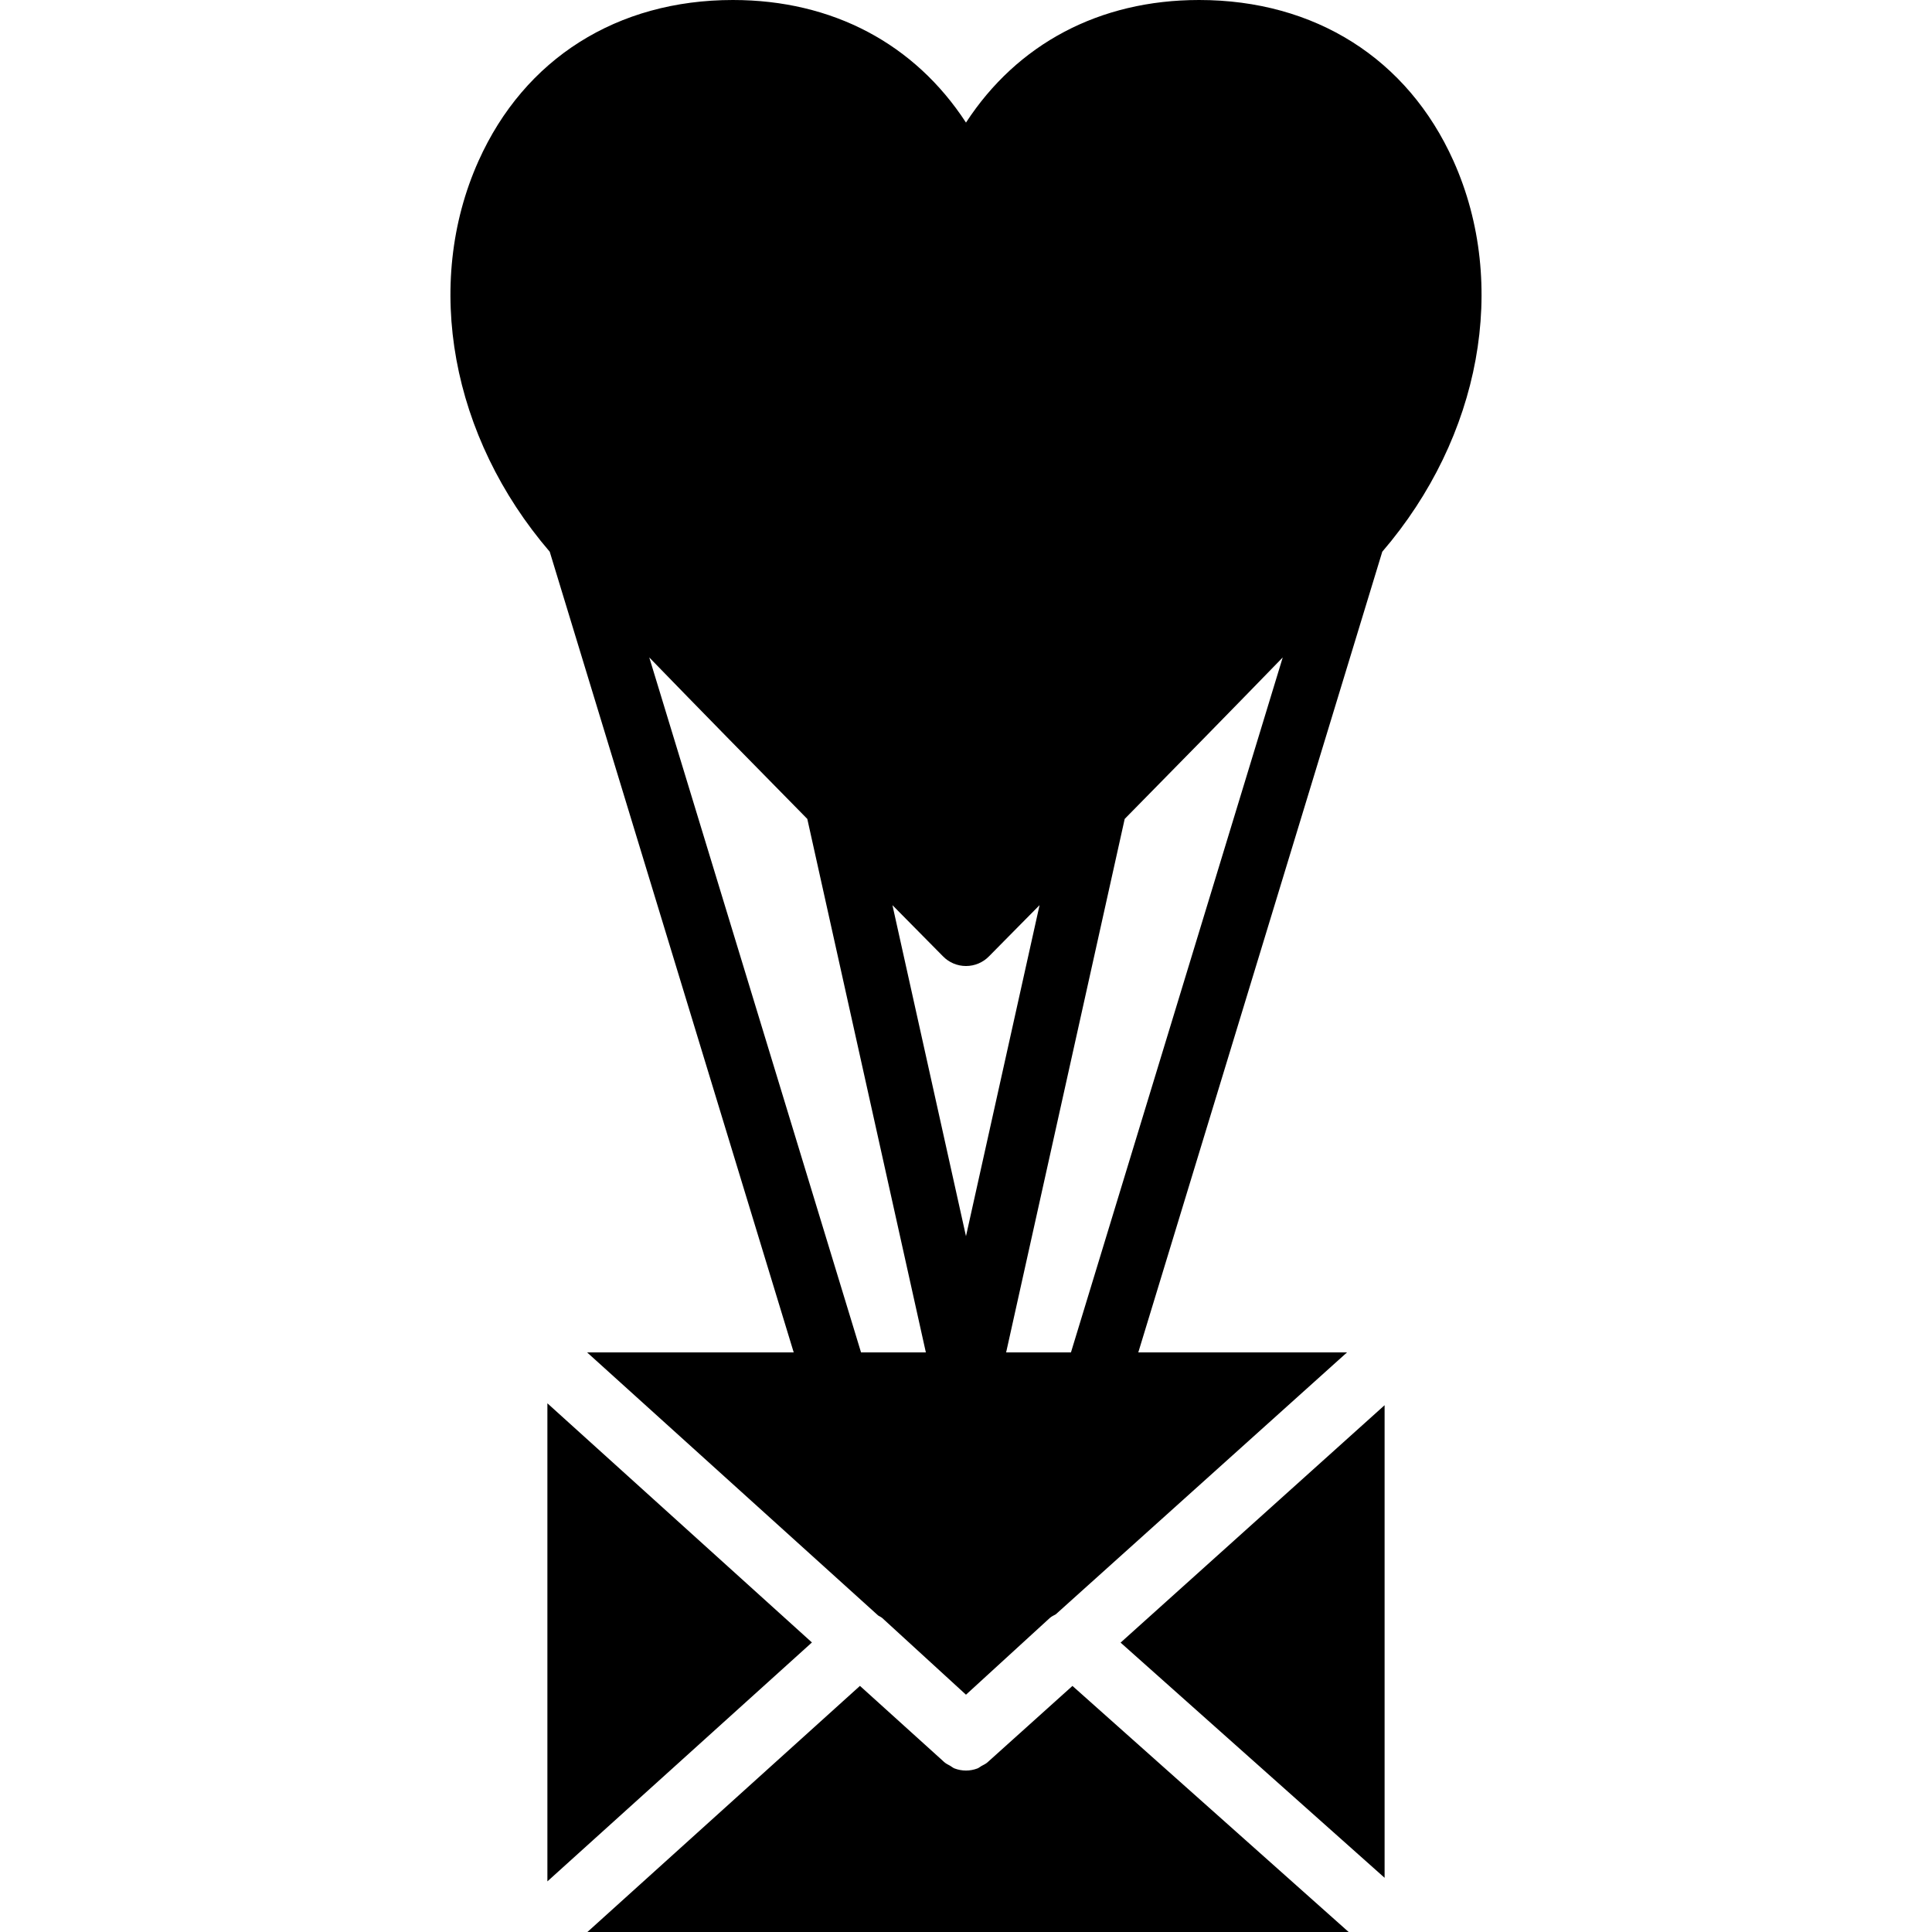
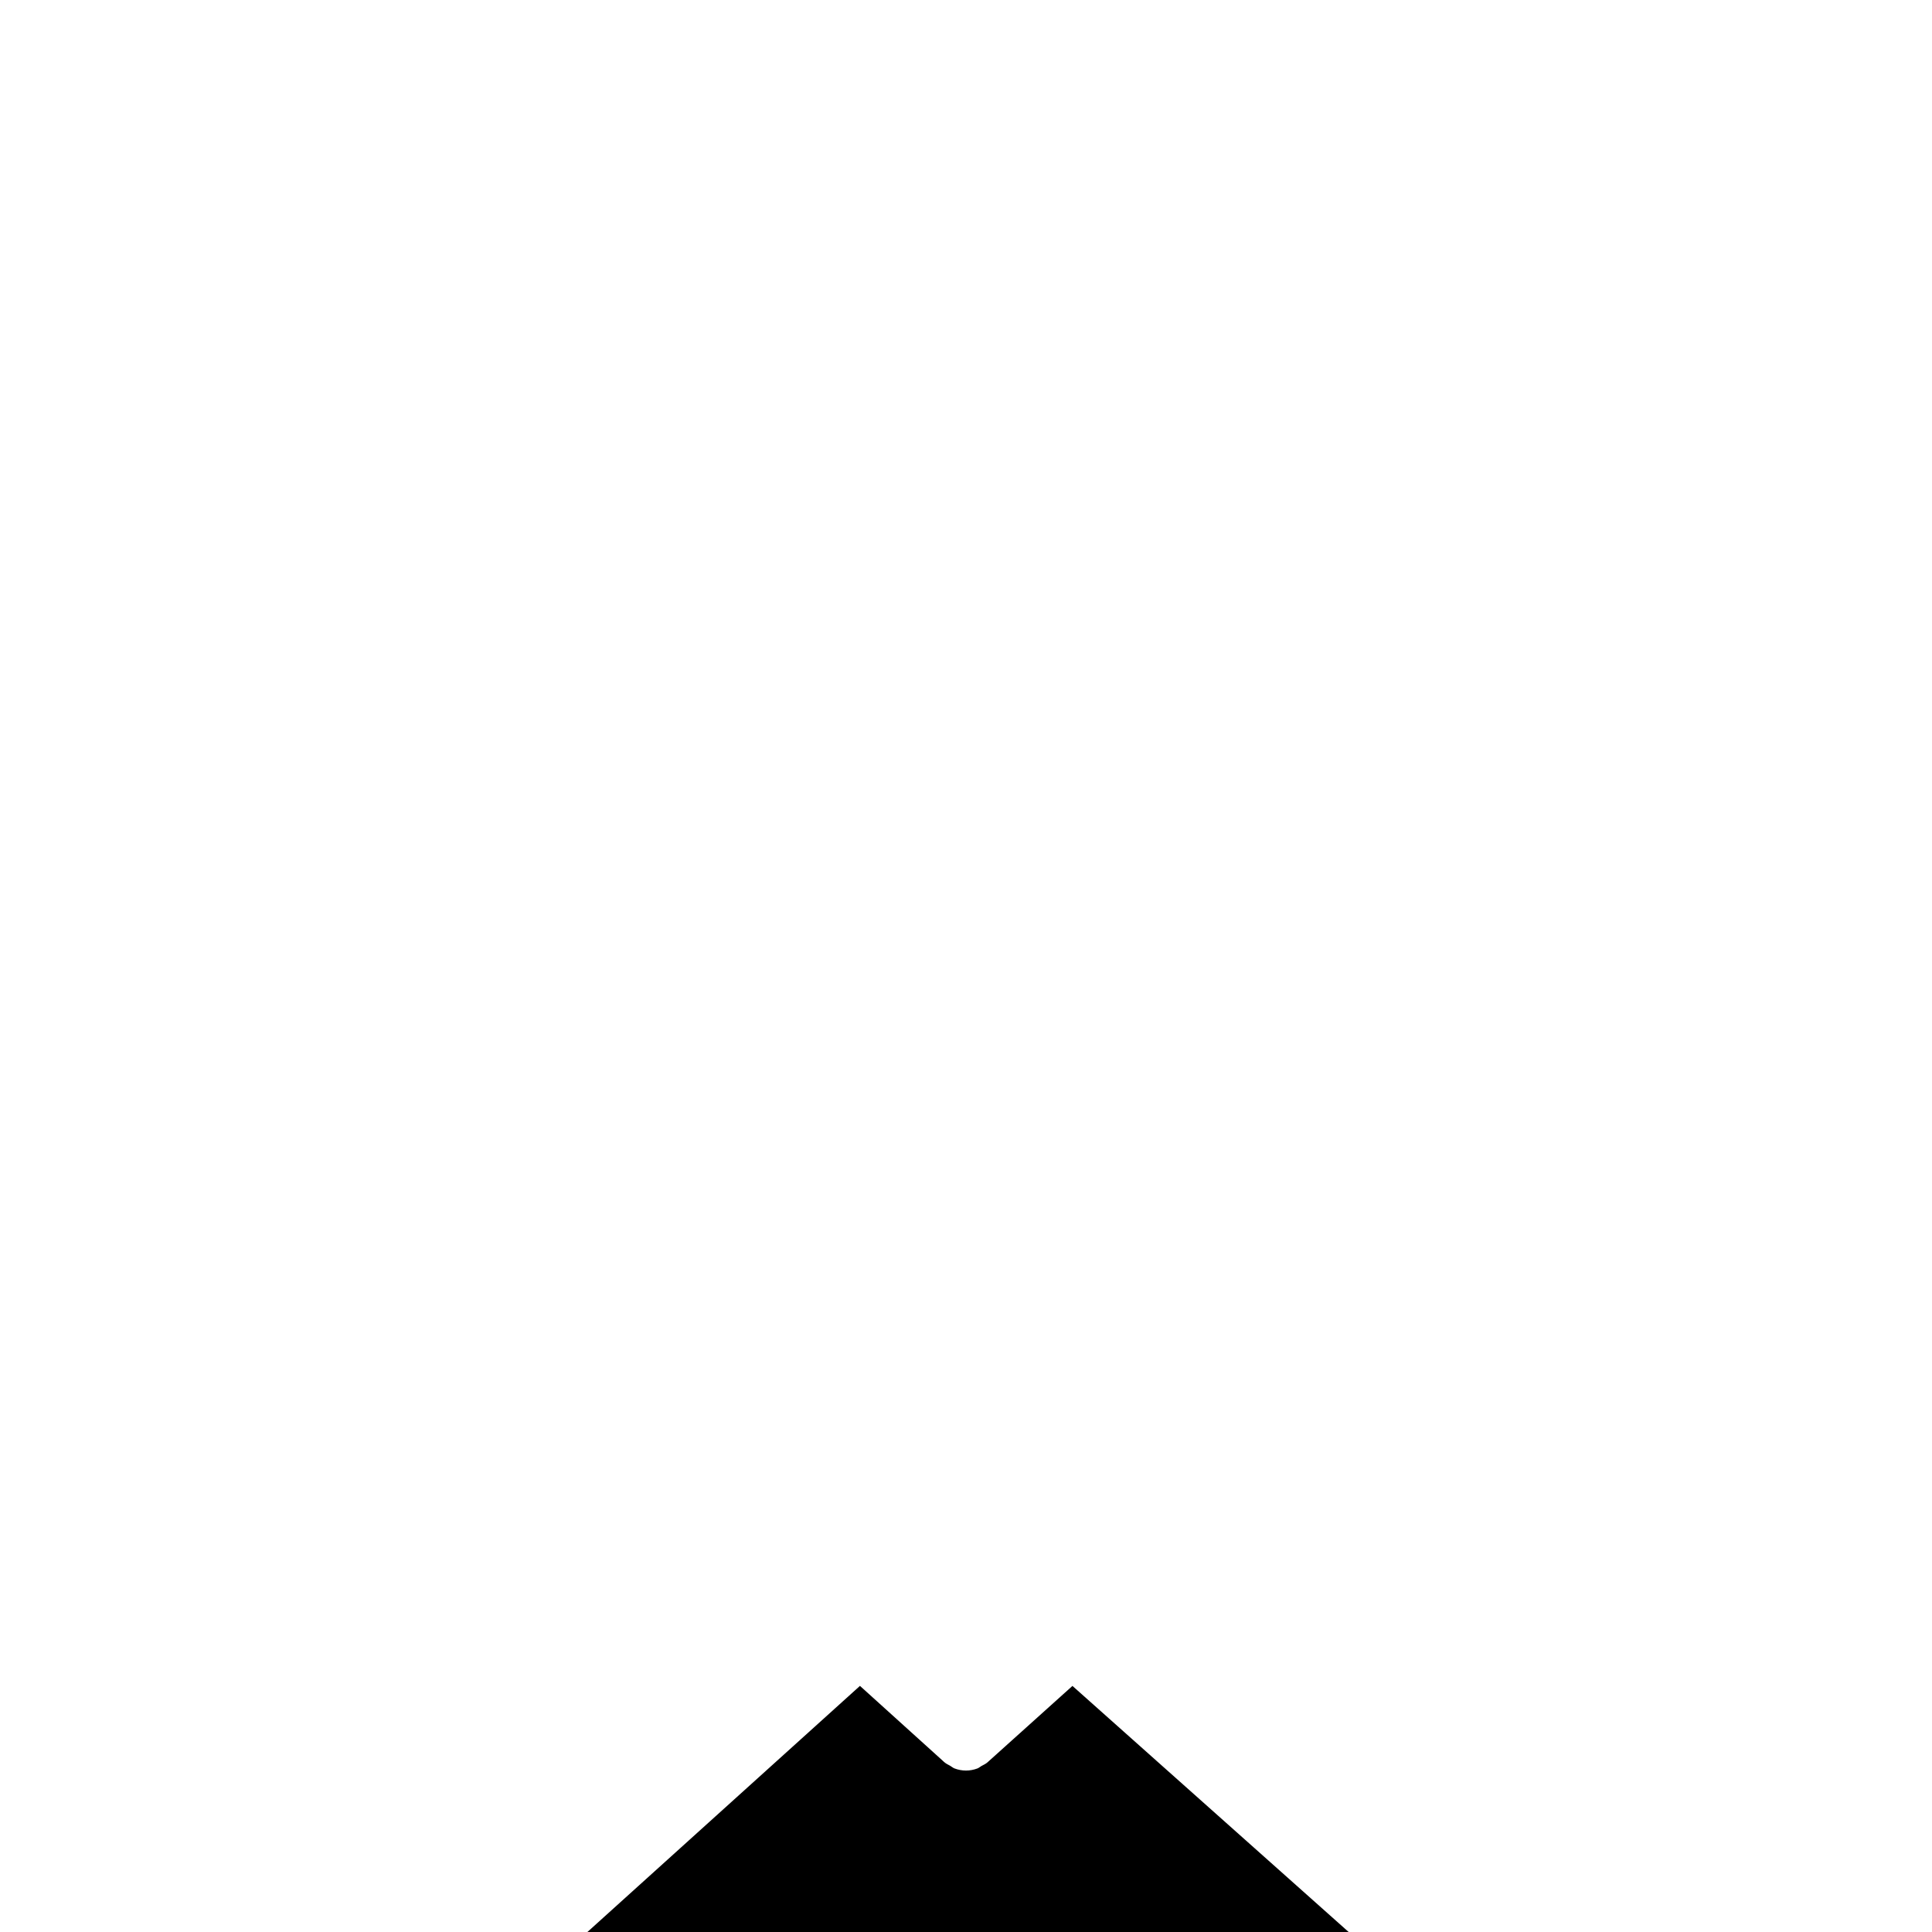
<svg xmlns="http://www.w3.org/2000/svg" fill="#000000" height="800px" width="800px" version="1.1" id="Layer_1" viewBox="0 0 511.996 511.996" xml:space="preserve">
  <g>
    <g>
      <g>
-         <polygon points="366.93,497.633 366.93,372.39 296.966,435.306    " />
-         <polygon points="145.064,371.888 145.064,498.582 215.165,435.265    " />
        <path d="M261.91,466.837l-0.154,0.137c0,0,0,0.009-0.009,0.009l-0.043,0.043c-0.486,0.435-1.067,0.674-1.613,0.981     c-0.367,0.205-0.683,0.503-1.067,0.649c-0.981,0.367-2.005,0.555-3.029,0.555c-1.024,0-2.057-0.188-3.029-0.555     c-0.427-0.162-0.777-0.486-1.178-0.717c-0.512-0.299-1.058-0.521-1.51-0.93l-0.026-0.026h-0.017l-0.375-0.35l-21.965-19.857     l-72.226,65.22h201.737l-73.199-65.212L261.91,466.837z" />
-         <path d="M210.34,358.4h-54.75l77.124,69.717c0.367,0.247,0.785,0.393,1.118,0.7l22.161,20.292l22.17-20.292     c0.486-0.452,1.075-0.7,1.63-1.015l77.175-69.402h-55.313l64.657-212.19c26.112-30.387,33.562-70.827,18.859-103.586     C373.011,15.531,348.444,0,317.766,0c-26.428,0-48.188,11.639-61.773,32.486C242.417,11.639,220.657,0,194.229,0     c-30.686,0-55.245,15.531-67.405,42.624c-14.703,32.759-7.253,73.199,18.859,103.586L210.34,358.4z M339.936,174.225     L283.812,358.4h-17.178l31.42-141.38C311.767,203.093,327.085,187.477,339.936,174.225z M241.948,245.385     c4.343,4.386,7.202,7.279,7.936,8.03c1.604,1.655,3.806,2.586,6.11,2.586c2.304,0,4.514-0.93,6.118-2.586     c0.734-0.751,3.593-3.644,7.927-8.03c1.621-1.638,3.482-3.516,5.453-5.513l-19.499,87.731l-19.49-87.731     C238.475,241.869,240.335,243.746,241.948,245.385z M213.941,217.02l31.42,141.38h-17.178L172.06,174.225     C184.902,187.477,200.228,203.093,213.941,217.02z" />
      </g>
    </g>
  </g>
</svg>